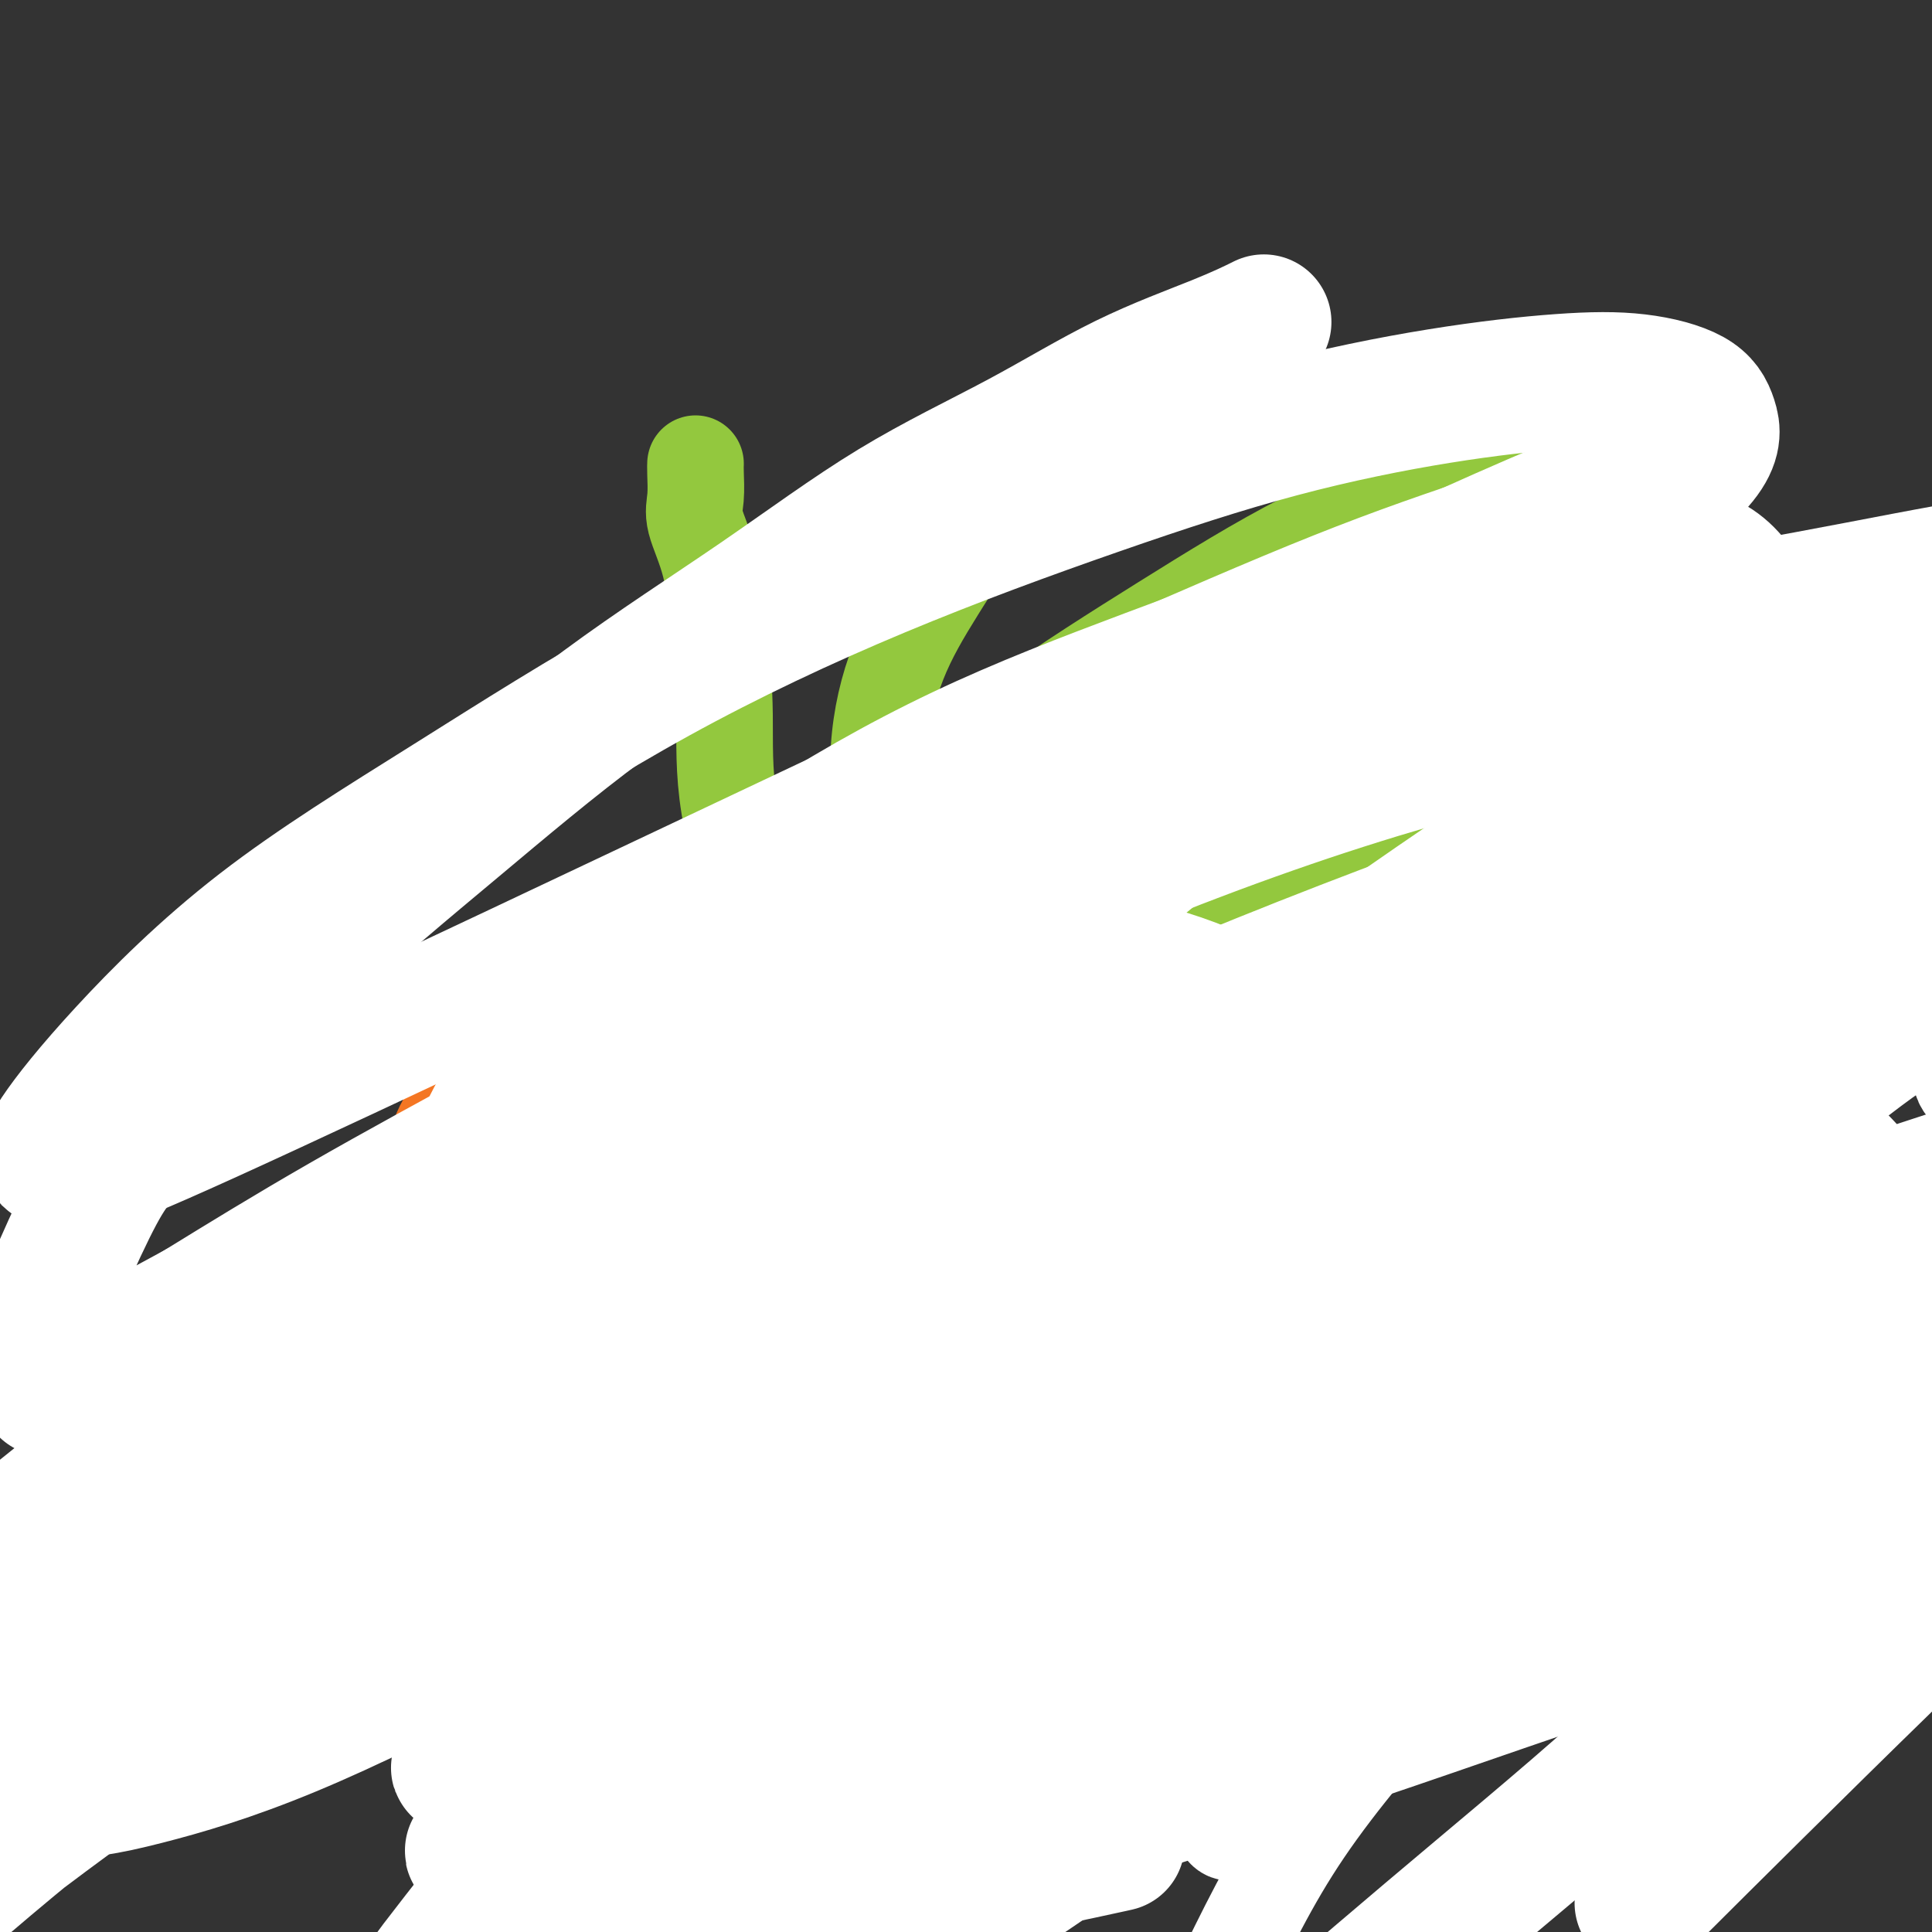
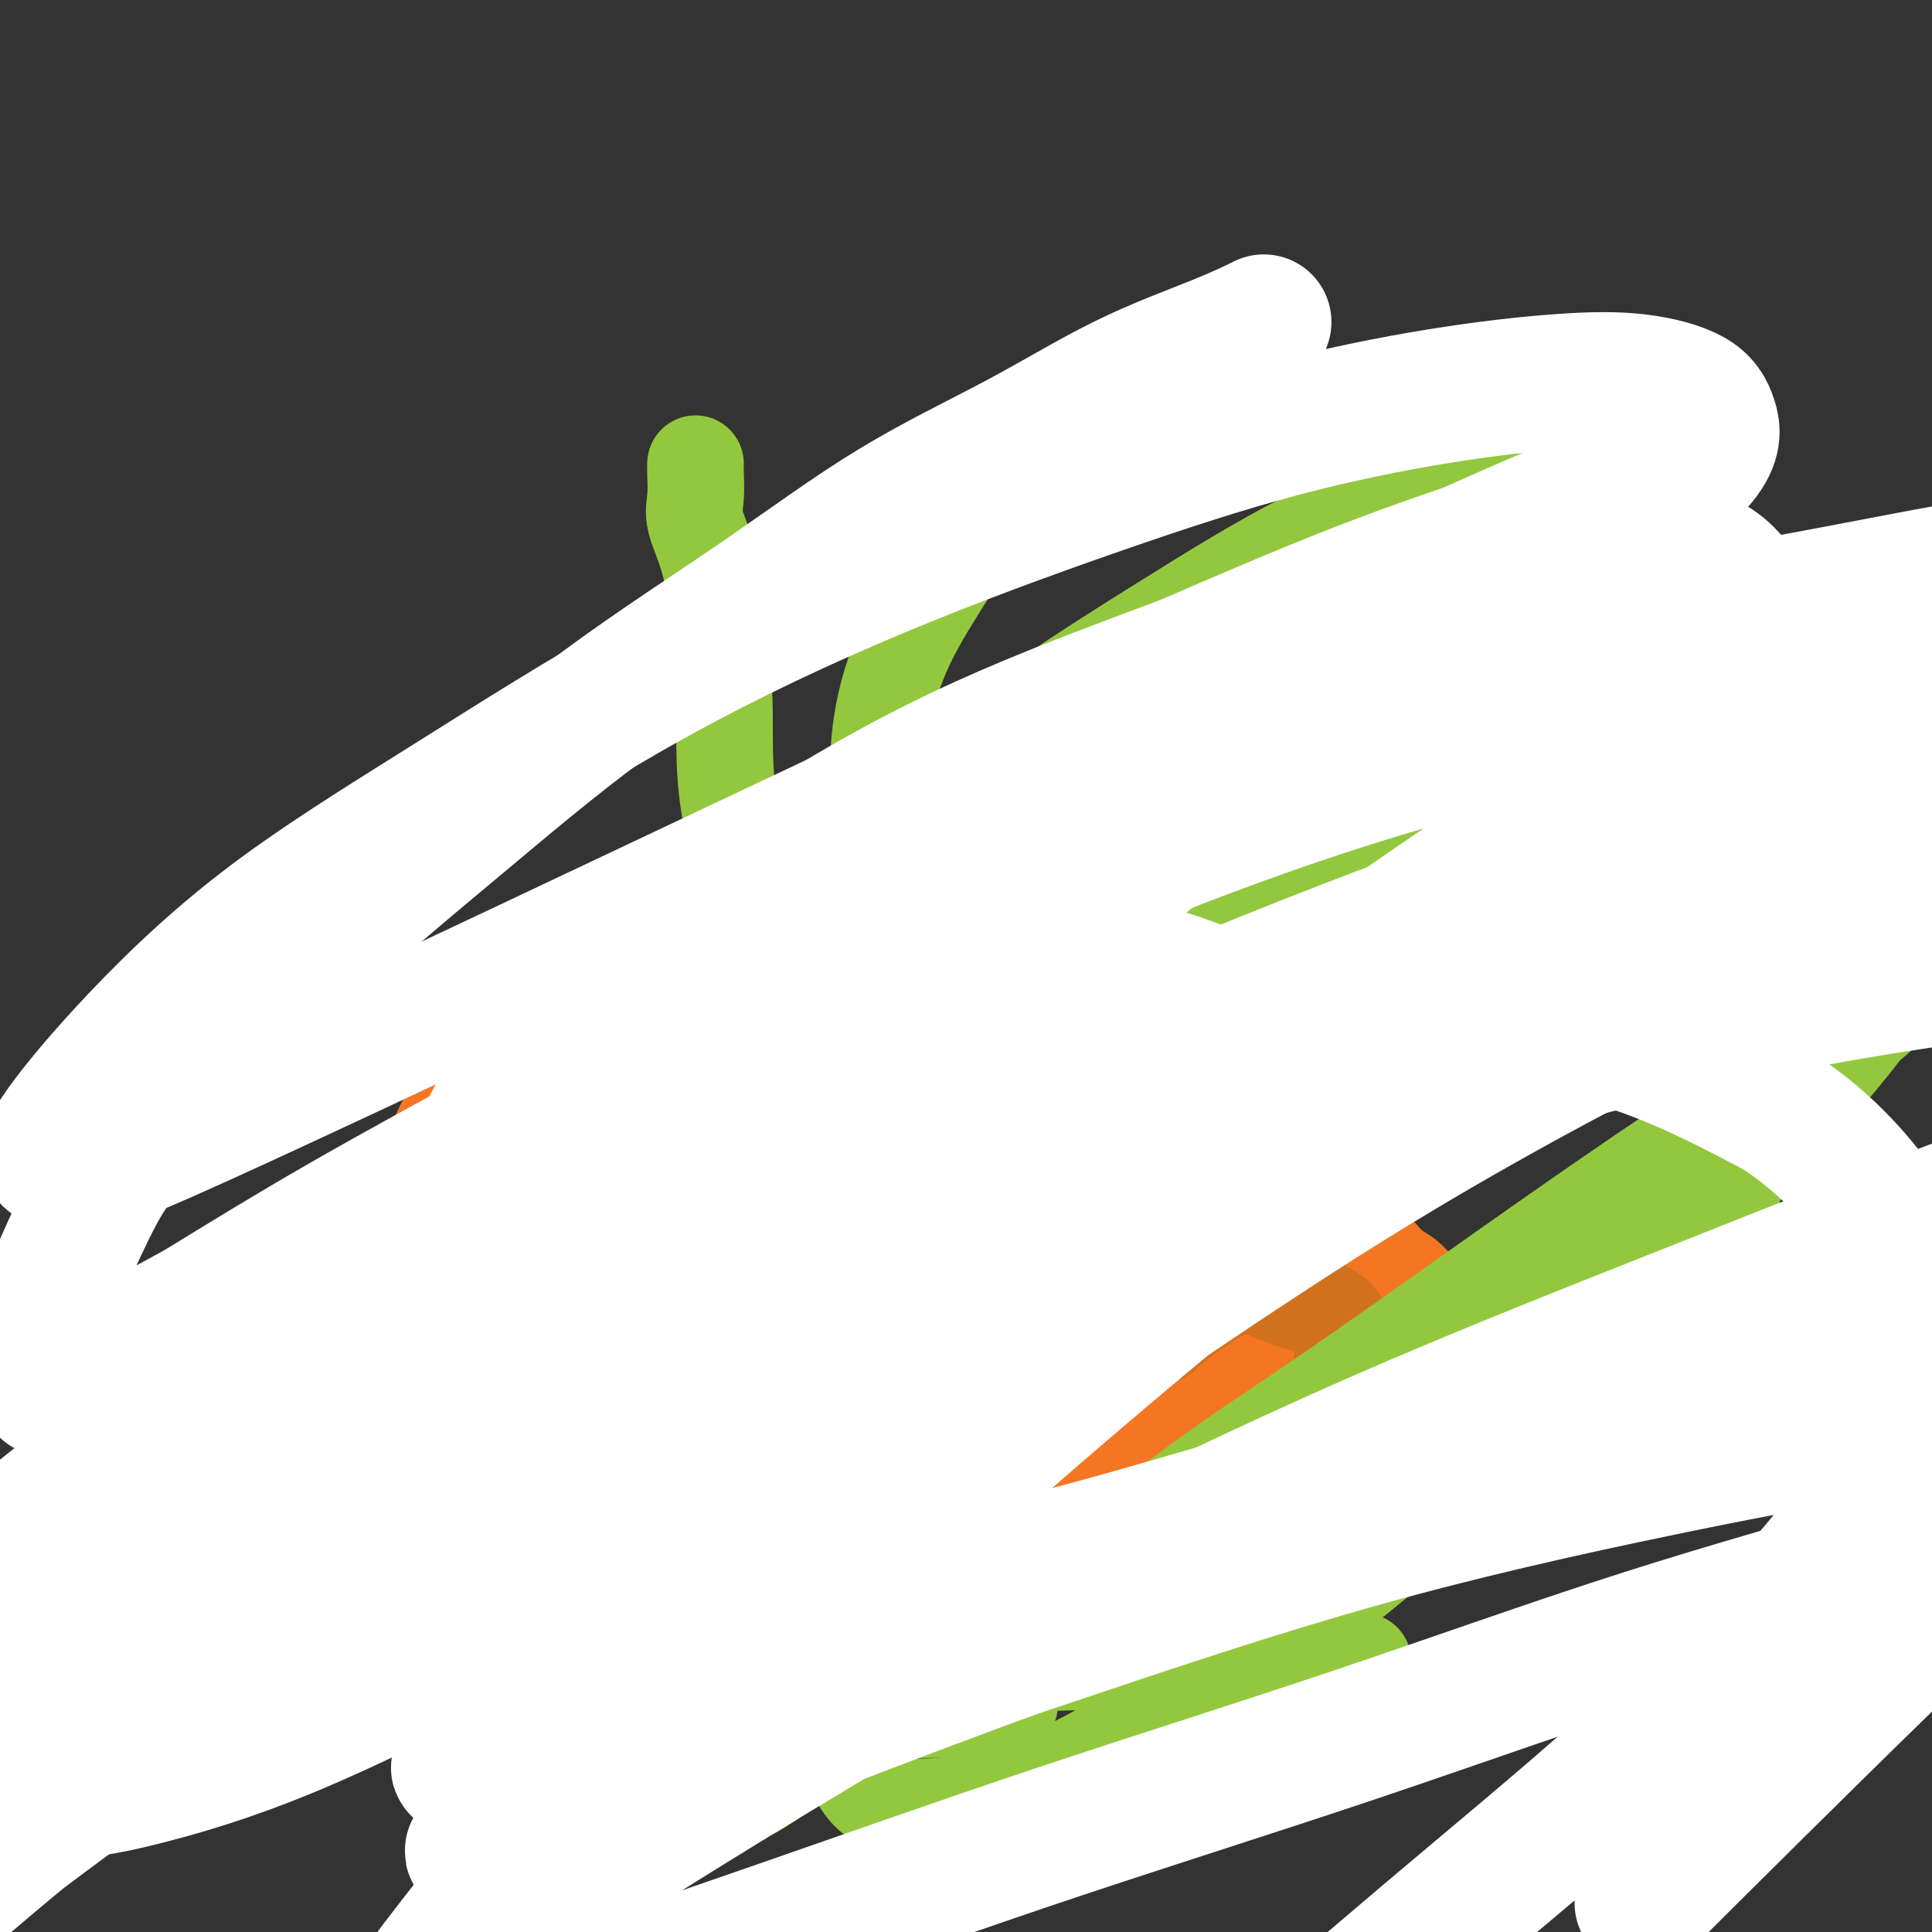
<svg xmlns="http://www.w3.org/2000/svg" viewBox="0 0 400 400" version="1.1">
  <rect x="0" y="0" width="400" height="400" fill="#333333" stroke="none" />
  <g fill="none" stroke="#F47623" stroke-width="6" stroke-linecap="round" stroke-linejoin="round">
    <path d="M97,275c-0.161,-0.189 -0.322,-0.378 0,0c0.322,0.378 1.127,1.323 2,3c0.873,1.677 1.815,4.086 3,6c1.185,1.914 2.612,3.332 4,5c1.388,1.668 2.737,3.587 4,5c1.263,1.413 2.441,2.319 4,3c1.559,0.681 3.498,1.138 5,2c1.502,0.862 2.567,2.128 4,3c1.433,0.872 3.233,1.351 5,2c1.767,0.649 3.501,1.469 5,2c1.499,0.531 2.763,0.773 4,1c1.237,0.227 2.449,0.441 4,1c1.551,0.559 3.443,1.464 5,2c1.557,0.536 2.780,0.702 4,1c1.220,0.298 2.437,0.728 4,1c1.563,0.272 3.470,0.388 5,1c1.530,0.612 2.682,1.722 4,2c1.318,0.278 2.802,-0.276 4,0c1.198,0.276 2.108,1.384 3,2c0.892,0.616 1.764,0.742 3,1c1.236,0.258 2.837,0.647 4,1c1.163,0.353 1.889,0.669 3,1c1.111,0.331 2.607,0.676 4,1c1.393,0.324 2.683,0.626 4,1c1.317,0.374 2.662,0.821 4,1c1.338,0.179 2.669,0.089 4,0" />
    <path d="M196,323c13.702,3.479 11.456,1.675 11,1c-0.456,-0.675 0.877,-0.221 2,0c1.123,0.221 2.035,0.211 3,0c0.965,-0.211 1.984,-0.621 3,-1c1.016,-0.379 2.029,-0.728 3,-1c0.971,-0.272 1.901,-0.468 4,-1c2.099,-0.532 5.366,-1.399 7,-2c1.634,-0.601 1.634,-0.936 2,-1c0.366,-0.064 1.098,0.142 2,0c0.902,-0.142 1.975,-0.633 3,-1c1.025,-0.367 2.003,-0.609 3,-1c0.997,-0.391 2.013,-0.931 3,-1c0.987,-0.069 1.945,0.332 3,0c1.055,-0.332 2.207,-1.398 3,-2c0.793,-0.602 1.226,-0.739 2,-1c0.774,-0.261 1.888,-0.646 3,-1c1.112,-0.354 2.223,-0.676 3,-1c0.777,-0.324 1.219,-0.649 2,-1c0.781,-0.351 1.899,-0.728 3,-1c1.101,-0.272 2.185,-0.439 3,-1c0.815,-0.561 1.360,-1.515 2,-2c0.640,-0.485 1.374,-0.500 2,-1c0.626,-0.500 1.142,-1.484 2,-2c0.858,-0.516 2.057,-0.565 3,-1c0.943,-0.435 1.629,-1.256 2,-2c0.371,-0.744 0.428,-1.410 1,-2c0.572,-0.590 1.659,-1.103 2,-2c0.341,-0.897 -0.063,-2.179 0,-3c0.063,-0.821 0.594,-1.183 1,-2c0.406,-0.817 0.687,-2.091 1,-3c0.313,-0.909 0.656,-1.455 1,-2" />
    <path d="M281,285c0.928,-2.538 0.249,-1.883 0,-2c-0.249,-0.117 -0.067,-1.005 0,-2c0.067,-0.995 0.018,-2.098 0,-3c-0.018,-0.902 -0.005,-1.602 0,-2c0.005,-0.398 0.001,-0.492 0,-1c-0.001,-0.508 -0.001,-1.429 0,-2c0.001,-0.571 0.001,-0.790 0,-1c-0.001,-0.210 -0.003,-0.409 0,-1c0.003,-0.591 0.012,-1.572 0,-2c-0.012,-0.428 -0.044,-0.303 0,-1c0.044,-0.697 0.162,-2.217 0,-3c-0.162,-0.783 -0.606,-0.829 -1,-1c-0.394,-0.171 -0.739,-0.467 -1,-1c-0.261,-0.533 -0.439,-1.301 -1,-2c-0.561,-0.699 -1.505,-1.328 -2,-2c-0.495,-0.672 -0.540,-1.387 -1,-2c-0.460,-0.613 -1.334,-1.122 -2,-2c-0.666,-0.878 -1.122,-2.123 -2,-3c-0.878,-0.877 -2.176,-1.387 -3,-2c-0.824,-0.613 -1.173,-1.329 -2,-2c-0.827,-0.671 -2.131,-1.297 -3,-2c-0.869,-0.703 -1.304,-1.483 -2,-2c-0.696,-0.517 -1.655,-0.773 -3,-1c-1.345,-0.227 -3.076,-0.427 -4,-1c-0.924,-0.573 -1.040,-1.521 -2,-2c-0.960,-0.479 -2.764,-0.491 -4,-1c-1.236,-0.509 -1.906,-1.515 -3,-2c-1.094,-0.485 -2.613,-0.450 -4,-1c-1.387,-0.550 -2.643,-1.687 -4,-2c-1.357,-0.313 -2.816,0.196 -4,0c-1.184,-0.196 -2.092,-1.098 -3,-2" />
    <path d="M230,232c-6.145,-2.039 -6.009,-1.137 -6,-1c0.009,0.137 -0.110,-0.493 -1,-1c-0.890,-0.507 -2.550,-0.892 -4,-1c-1.450,-0.108 -2.691,0.060 -4,0c-1.309,-0.060 -2.685,-0.349 -4,-1c-1.315,-0.651 -2.570,-1.663 -4,-2c-1.430,-0.337 -3.036,0.001 -4,0c-0.964,-0.001 -1.285,-0.343 -4,-1c-2.715,-0.657 -7.823,-1.630 -10,-2c-2.177,-0.370 -1.424,-0.138 -2,0c-0.576,0.138 -2.483,0.181 -4,0c-1.517,-0.181 -2.645,-0.585 -4,-1c-1.355,-0.415 -2.938,-0.842 -4,-1c-1.062,-0.158 -1.602,-0.046 -3,0c-1.398,0.046 -3.653,0.026 -5,0c-1.347,-0.026 -1.787,-0.056 -3,0c-1.213,0.056 -3.197,0.200 -5,0c-1.803,-0.200 -3.423,-0.744 -5,-1c-1.577,-0.256 -3.112,-0.223 -5,0c-1.888,0.223 -4.130,0.638 -6,1c-1.870,0.362 -3.369,0.672 -5,1c-1.631,0.328 -3.395,0.673 -5,1c-1.605,0.327 -3.052,0.637 -5,1c-1.948,0.363 -4.398,0.778 -6,1c-1.602,0.222 -2.358,0.251 -4,1c-1.642,0.749 -4.172,2.217 -6,3c-1.828,0.783 -2.954,0.880 -4,1c-1.046,0.120 -2.012,0.263 -3,1c-0.988,0.737 -1.996,2.068 -3,3c-1.004,0.932 -2.002,1.466 -3,2" />
-     <path d="M99,236c-3.340,2.220 -2.190,2.770 -2,3c0.190,0.230 -0.580,0.139 -1,1c-0.420,0.861 -0.491,2.674 -1,4c-0.509,1.326 -1.457,2.163 -2,4c-0.543,1.837 -0.681,4.672 -1,6c-0.319,1.328 -0.817,1.150 -1,2c-0.183,0.850 -0.050,2.730 0,4c0.050,1.270 0.016,1.932 0,3c-0.016,1.068 -0.015,2.543 0,4c0.015,1.457 0.045,2.897 0,4c-0.045,1.103 -0.164,1.868 0,3c0.164,1.132 0.612,2.632 1,4c0.388,1.368 0.717,2.604 1,4c0.283,1.396 0.519,2.950 1,4c0.481,1.050 1.205,1.594 2,3c0.795,1.406 1.659,3.672 3,6c1.341,2.328 3.159,4.716 5,6c1.841,1.284 3.704,1.462 5,2c1.296,0.538 2.025,1.437 3,2c0.975,0.563 2.195,0.792 3,1c0.805,0.208 1.195,0.396 2,1c0.805,0.604 2.024,1.624 3,2c0.976,0.376 1.707,0.107 2,0c0.293,-0.107 0.146,-0.054 0,0" />
  </g>
  <g fill="none" stroke="#F47623" stroke-width="28" stroke-linecap="round" stroke-linejoin="round">
    <path d="M91,278c0.054,-0.144 0.108,-0.288 0,0c-0.108,0.288 -0.378,1.007 2,3c2.378,1.993 7.405,5.260 11,8c3.595,2.740 5.759,4.953 8,7c2.241,2.047 4.560,3.927 7,6c2.440,2.073 5.002,4.337 7,6c1.998,1.663 3.432,2.724 5,4c1.568,1.276 3.268,2.765 5,4c1.732,1.235 3.494,2.214 5,3c1.506,0.786 2.756,1.380 4,2c1.244,0.620 2.481,1.268 4,2c1.519,0.732 3.320,1.548 5,2c1.680,0.452 3.239,0.541 5,1c1.761,0.459 3.724,1.289 6,2c2.276,0.711 4.866,1.305 7,2c2.134,0.695 3.811,1.492 6,2c2.189,0.508 4.891,0.725 7,1c2.109,0.275 3.627,0.606 6,1c2.373,0.394 5.603,0.850 8,1c2.397,0.150 3.963,-0.005 6,0c2.037,0.005 4.545,0.171 7,0c2.455,-0.171 4.857,-0.678 7,-1c2.143,-0.322 4.028,-0.457 6,-1c1.972,-0.543 4.031,-1.492 6,-2c1.969,-0.508 3.848,-0.574 6,-1c2.152,-0.426 4.576,-1.213 7,-2" />
    <path d="M244,328c8.032,-1.663 5.613,-2.319 6,-3c0.387,-0.681 3.579,-1.387 6,-2c2.421,-0.613 4.071,-1.134 6,-2c1.929,-0.866 4.137,-2.077 6,-3c1.863,-0.923 3.381,-1.558 5,-3c1.619,-1.442 3.341,-3.691 5,-5c1.659,-1.309 3.256,-1.677 5,-3c1.744,-1.323 3.634,-3.601 5,-5c1.366,-1.399 2.208,-1.920 3,-3c0.792,-1.080 1.533,-2.719 2,-4c0.467,-1.281 0.661,-2.205 1,-3c0.339,-0.795 0.823,-1.463 1,-3c0.177,-1.537 0.045,-3.944 0,-5c-0.045,-1.056 -0.005,-0.762 0,-1c0.005,-0.238 -0.025,-1.007 0,-2c0.025,-0.993 0.107,-2.209 0,-3c-0.107,-0.791 -0.402,-1.156 -1,-2c-0.598,-0.844 -1.500,-2.169 -2,-3c-0.500,-0.831 -0.597,-1.170 -1,-2c-0.403,-0.830 -1.112,-2.151 -2,-3c-0.888,-0.849 -1.956,-1.228 -3,-2c-1.044,-0.772 -2.065,-1.939 -3,-3c-0.935,-1.061 -1.786,-2.016 -3,-3c-1.214,-0.984 -2.792,-1.997 -4,-3c-1.208,-1.003 -2.044,-1.997 -3,-3c-0.956,-1.003 -2.030,-2.016 -3,-3c-0.970,-0.984 -1.834,-1.941 -3,-3c-1.166,-1.059 -2.632,-2.222 -4,-3c-1.368,-0.778 -2.638,-1.171 -4,-2c-1.362,-0.829 -2.818,-2.094 -4,-3c-1.182,-0.906 -2.091,-1.453 -3,-2" />
    <path d="M252,238c-6.463,-5.016 -4.122,-2.556 -4,-2c0.122,0.556 -1.976,-0.793 -4,-2c-2.024,-1.207 -3.973,-2.274 -5,-3c-1.027,-0.726 -1.131,-1.112 -4,-2c-2.869,-0.888 -8.502,-2.279 -11,-3c-2.498,-0.721 -1.859,-0.772 -2,-1c-0.141,-0.228 -1.060,-0.634 -3,-1c-1.940,-0.366 -4.900,-0.693 -7,-1c-2.100,-0.307 -3.340,-0.594 -5,-1c-1.660,-0.406 -3.740,-0.932 -6,-1c-2.260,-0.068 -4.702,0.322 -7,0c-2.298,-0.322 -4.454,-1.354 -7,-2c-2.546,-0.646 -5.482,-0.905 -8,-1c-2.518,-0.095 -4.619,-0.026 -7,0c-2.381,0.026 -5.043,0.007 -8,0c-2.957,-0.007 -6.208,-0.004 -9,0c-2.792,0.004 -5.126,0.007 -8,0c-2.874,-0.007 -6.288,-0.024 -9,0c-2.712,0.024 -4.723,0.089 -7,0c-2.277,-0.089 -4.819,-0.331 -7,0c-2.181,0.331 -4.001,1.237 -6,2c-1.999,0.763 -4.177,1.385 -6,2c-1.823,0.615 -3.290,1.224 -5,2c-1.710,0.776 -3.661,1.718 -5,3c-1.339,1.282 -2.065,2.904 -3,4c-0.935,1.096 -2.079,1.668 -3,3c-0.921,1.332 -1.620,3.426 -2,5c-0.380,1.574 -0.442,2.628 -1,4c-0.558,1.372 -1.612,3.062 -2,5c-0.388,1.938 -0.111,4.125 0,6c0.111,1.875 0.055,3.437 0,5" />
    <path d="M91,259c-0.759,5.397 -0.156,6.390 0,7c0.156,0.610 -0.134,0.836 0,2c0.134,1.164 0.691,3.267 1,5c0.309,1.733 0.370,3.098 1,5c0.630,1.902 1.828,4.342 3,6c1.172,1.658 2.317,2.536 3,4c0.683,1.464 0.903,3.515 2,5c1.097,1.485 3.069,2.404 5,4c1.931,1.596 3.819,3.868 5,5c1.181,1.132 1.653,1.122 6,3c4.347,1.878 12.568,5.642 16,7c3.432,1.358 2.077,0.310 3,0c0.923,-0.310 4.126,0.118 7,0c2.874,-0.118 5.419,-0.783 8,-2c2.581,-1.217 5.198,-2.988 7,-5c1.802,-2.012 2.790,-4.266 4,-6c1.210,-1.734 2.641,-2.949 4,-4c1.359,-1.051 2.646,-1.939 4,-3c1.354,-1.061 2.775,-2.294 5,-4c2.225,-1.706 5.253,-3.886 8,-6c2.747,-2.114 5.214,-4.162 8,-6c2.786,-1.838 5.890,-3.467 9,-5c3.110,-1.533 6.226,-2.972 9,-4c2.774,-1.028 5.206,-1.647 8,-2c2.794,-0.353 5.948,-0.441 9,0c3.052,0.441 6.000,1.411 9,3c3.000,1.589 6.052,3.797 9,6c2.948,2.203 5.794,4.401 8,7c2.206,2.599 3.773,5.600 5,8c1.227,2.400 2.113,4.200 3,6" />
    <path d="M260,295c2.531,5.352 0.857,8.232 0,10c-0.857,1.768 -0.897,2.423 -2,4c-1.103,1.577 -3.269,4.075 -6,6c-2.731,1.925 -6.026,3.277 -9,4c-2.974,0.723 -5.628,0.816 -8,1c-2.372,0.184 -4.462,0.460 -7,0c-2.538,-0.460 -5.525,-1.657 -8,-4c-2.475,-2.343 -4.438,-5.831 -6,-9c-1.562,-3.169 -2.722,-6.019 -3,-10c-0.278,-3.981 0.328,-9.091 2,-14c1.672,-4.909 4.412,-9.615 7,-13c2.588,-3.385 5.023,-5.447 8,-7c2.977,-1.553 6.494,-2.595 10,-3c3.506,-0.405 7.000,-0.172 10,1c3.000,1.172 5.507,3.283 8,5c2.493,1.717 4.974,3.041 6,9c1.026,5.959 0.599,16.552 0,21c-0.599,4.448 -1.370,2.750 -2,3c-0.630,0.250 -1.118,2.449 -3,5c-1.882,2.551 -5.156,5.455 -9,8c-3.844,2.545 -8.256,4.730 -12,6c-3.744,1.270 -6.819,1.625 -10,2c-3.181,0.375 -6.466,0.771 -9,0c-2.534,-0.771 -4.315,-2.707 -6,-5c-1.685,-2.293 -3.274,-4.943 -4,-8c-0.726,-3.057 -0.591,-6.522 0,-10c0.591,-3.478 1.636,-6.971 4,-11c2.364,-4.029 6.046,-8.595 9,-12c2.954,-3.405 5.180,-5.647 8,-7c2.820,-1.353 6.234,-1.815 9,-2c2.766,-0.185 4.883,-0.092 7,0" />
    <path d="M244,265c4.300,2.198 7.051,8.693 8,12c0.949,3.307 0.098,3.425 0,6c-0.098,2.575 0.558,7.605 -1,13c-1.558,5.395 -5.328,11.154 -11,16c-5.672,4.846 -13.244,8.780 -19,11c-5.756,2.220 -9.695,2.725 -14,3c-4.305,0.275 -8.975,0.319 -13,0c-4.025,-0.319 -7.405,-1.000 -11,-6c-3.595,-5.000 -7.405,-14.317 -8,-20c-0.595,-5.683 2.026,-7.732 5,-11c2.974,-3.268 6.301,-7.755 10,-11c3.699,-3.245 7.770,-5.248 12,-7c4.230,-1.752 8.619,-3.252 13,-4c4.381,-0.748 8.754,-0.742 13,0c4.246,0.742 8.364,2.220 12,4c3.636,1.780 6.789,3.860 9,7c2.211,3.140 3.481,7.338 4,11c0.519,3.662 0.287,6.788 -1,10c-1.287,3.212 -3.628,6.510 -7,10c-3.372,3.490 -7.774,7.173 -12,10c-4.226,2.827 -8.277,4.799 -13,6c-4.723,1.201 -10.120,1.632 -15,2c-4.880,0.368 -9.244,0.675 -13,0c-3.756,-0.675 -6.905,-2.332 -9,-4c-2.095,-1.668 -3.137,-3.349 -4,-6c-0.863,-2.651 -1.549,-6.274 -1,-10c0.549,-3.726 2.333,-7.555 6,-12c3.667,-4.445 9.218,-9.504 15,-14c5.782,-4.496 11.795,-8.427 18,-11c6.205,-2.573 12.603,-3.786 19,-5" />
    <path d="M236,265c5.862,-0.956 11.016,-0.846 16,0c4.984,0.846 9.797,2.427 13,4c3.203,1.573 4.794,3.136 6,5c1.206,1.864 2.026,4.028 1,7c-1.026,2.972 -3.898,6.750 -7,10c-3.102,3.250 -6.435,5.971 -11,9c-4.565,3.029 -10.363,6.367 -15,9c-4.637,2.633 -8.114,4.563 -14,5c-5.886,0.437 -14.181,-0.619 -18,-3c-3.819,-2.381 -3.161,-6.088 -3,-9c0.161,-2.912 -0.176,-5.028 1,-8c1.176,-2.972 3.864,-6.801 7,-10c3.136,-3.199 6.721,-5.767 11,-8c4.279,-2.233 9.252,-4.130 14,-5c4.748,-0.870 9.272,-0.712 13,0c3.728,0.712 6.661,1.978 8,3c1.339,1.022 1.083,1.800 1,4c-0.083,2.200 0.007,5.823 -2,9c-2.007,3.177 -6.111,5.909 -10,8c-3.889,2.091 -7.562,3.542 -12,5c-4.438,1.458 -9.640,2.924 -15,4c-5.360,1.076 -10.877,1.761 -16,1c-5.123,-0.761 -9.851,-2.969 -14,-5c-4.149,-2.031 -7.719,-3.885 -10,-6c-2.281,-2.115 -3.273,-4.490 -4,-7c-0.727,-2.510 -1.189,-5.153 -1,-8c0.189,-2.847 1.030,-5.897 3,-9c1.970,-3.103 5.069,-6.258 8,-9c2.931,-2.742 5.695,-5.069 9,-7c3.305,-1.931 7.153,-3.465 11,-5" />
    <path d="M206,249c6.602,-1.656 13.108,0.204 16,1c2.892,0.796 2.171,0.527 3,2c0.829,1.473 3.208,4.688 4,8c0.792,3.312 -0.005,6.723 -1,10c-0.995,3.277 -2.189,6.421 -5,10c-2.811,3.579 -7.238,7.592 -11,11c-3.762,3.408 -6.860,6.210 -11,8c-4.140,1.790 -9.322,2.566 -14,3c-4.678,0.434 -8.853,0.524 -13,0c-4.147,-0.524 -8.267,-1.664 -12,-3c-3.733,-1.336 -7.081,-2.869 -11,-8c-3.919,-5.131 -8.411,-13.860 -10,-18c-1.589,-4.140 -0.277,-3.690 0,-4c0.277,-0.310 -0.481,-1.378 0,-4c0.481,-2.622 2.202,-6.796 4,-10c1.798,-3.204 3.673,-5.436 6,-7c2.327,-1.564 5.104,-2.459 8,-3c2.896,-0.541 5.909,-0.726 9,0c3.091,0.726 6.259,2.363 9,5c2.741,2.637 5.054,6.272 6,10c0.946,3.728 0.524,7.548 0,11c-0.524,3.452 -1.148,6.536 -3,10c-1.852,3.464 -4.930,7.306 -8,10c-3.070,2.694 -6.132,4.238 -9,5c-2.868,0.762 -5.540,0.742 -9,0c-3.460,-0.742 -7.706,-2.205 -11,-4c-3.294,-1.795 -5.637,-3.920 -8,-8c-2.363,-4.080 -4.747,-10.114 -6,-17c-1.253,-6.886 -1.376,-14.623 -1,-20c0.376,-5.377 1.250,-8.393 3,-11c1.750,-2.607 4.375,-4.803 7,-7" />
    <path d="M138,229c4.478,-1.718 12.171,-2.512 16,-3c3.829,-0.488 3.792,-0.670 6,0c2.208,0.670 6.659,2.193 10,3c3.341,0.807 5.571,0.897 6,5c0.429,4.103 -0.943,12.220 -3,18c-2.057,5.780 -4.798,9.225 -8,13c-3.202,3.775 -6.866,7.881 -11,11c-4.134,3.119 -8.739,5.251 -13,7c-4.261,1.749 -8.180,3.114 -12,4c-3.820,0.886 -7.543,1.291 -11,1c-3.457,-0.291 -6.649,-1.278 -9,-3c-2.351,-1.722 -3.859,-4.178 -5,-7c-1.141,-2.822 -1.913,-6.008 -2,-9c-0.087,-2.992 0.513,-5.788 2,-9c1.487,-3.212 3.863,-6.839 7,-10c3.137,-3.161 7.035,-5.856 11,-8c3.965,-2.144 7.996,-3.739 12,-5c4.004,-1.261 7.982,-2.190 12,-2c4.018,0.190 8.078,1.499 11,3c2.922,1.501 4.707,3.193 6,6c1.293,2.807 2.095,6.727 2,11c-0.095,4.273 -1.088,8.897 -3,13c-1.912,4.103 -4.744,7.685 -8,11c-3.256,3.315 -6.938,6.364 -11,8c-4.062,1.636 -8.506,1.860 -13,2c-4.494,0.140 -9.038,0.195 -13,-1c-3.962,-1.195 -7.340,-3.640 -10,-7c-2.660,-3.360 -4.601,-7.635 -6,-12c-1.399,-4.365 -2.257,-8.818 -2,-13c0.257,-4.182 1.628,-8.091 3,-12" />
    <path d="M102,244c3.658,-4.047 11.305,-8.163 15,-10c3.695,-1.837 3.440,-1.393 7,-2c3.560,-0.607 10.935,-2.265 18,-3c7.065,-0.735 13.821,-0.547 20,0c6.179,0.547 11.782,1.454 16,3c4.218,1.546 7.053,3.731 9,5c1.947,1.269 3.007,1.621 4,5c0.993,3.379 1.920,9.785 2,13c0.080,3.215 -0.686,3.238 -2,5c-1.314,1.762 -3.176,5.264 -5,8c-1.824,2.736 -3.608,4.705 -6,6c-2.392,1.295 -5.390,1.917 -8,2c-2.610,0.083 -4.830,-0.374 -6,-1c-1.170,-0.626 -1.290,-1.422 -2,-4c-0.710,-2.578 -2.009,-6.937 -1,-11c1.009,-4.063 4.325,-7.830 7,-11c2.675,-3.170 4.708,-5.742 8,-8c3.292,-2.258 7.842,-4.203 12,-6c4.158,-1.797 7.924,-3.447 11,-4c3.076,-0.553 5.464,-0.009 7,0c1.536,0.009 2.222,-0.516 3,0c0.778,0.516 1.648,2.072 2,4c0.352,1.928 0.187,4.228 -1,7c-1.187,2.772 -3.397,6.015 -5,8c-1.603,1.985 -2.601,2.710 -3,3c-0.399,0.290 -0.200,0.145 0,0" />
  </g>
  <g fill="none" stroke="#FFFFFF" stroke-width="20" stroke-linecap="round" stroke-linejoin="round">
    <path d="M182,298c-0.184,0.240 -0.368,0.480 0,0c0.368,-0.480 1.288,-1.681 3,-4c1.712,-2.319 4.215,-5.757 6,-8c1.785,-2.243 2.850,-3.290 4,-5c1.150,-1.710 2.384,-4.082 3,-6c0.616,-1.918 0.615,-3.383 1,-5c0.385,-1.617 1.155,-3.387 1,-5c-0.155,-1.613 -1.235,-3.070 -2,-4c-0.765,-0.930 -1.215,-1.335 -2,-2c-0.785,-0.665 -1.904,-1.591 -3,-2c-1.096,-0.409 -2.170,-0.302 -3,0c-0.830,0.302 -1.417,0.798 -2,1c-0.583,0.202 -1.161,0.110 -2,1c-0.839,0.890 -1.937,2.763 -3,4c-1.063,1.237 -2.090,1.839 -3,3c-0.910,1.161 -1.704,2.881 -2,4c-0.296,1.119 -0.095,1.639 0,3c0.095,1.361 0.084,3.565 0,5c-0.084,1.435 -0.242,2.100 0,3c0.242,0.900 0.885,2.033 2,3c1.115,0.967 2.704,1.768 4,2c1.296,0.232 2.300,-0.106 4,0c1.700,0.106 4.095,0.657 6,0c1.905,-0.657 3.321,-2.523 5,-4c1.679,-1.477 3.623,-2.565 5,-4c1.377,-1.435 2.189,-3.218 3,-5" />
    <path d="M207,273c2.484,-2.730 2.192,-3.055 2,-4c-0.192,-0.945 -0.286,-2.512 0,-4c0.286,-1.488 0.950,-2.898 0,-6c-0.950,-3.102 -3.516,-7.895 -5,-10c-1.484,-2.105 -1.886,-1.520 -2,-2c-0.114,-0.480 0.058,-2.023 -1,-3c-1.058,-0.977 -3.348,-1.386 -5,-2c-1.652,-0.614 -2.667,-1.432 -4,-2c-1.333,-0.568 -2.983,-0.884 -4,-1c-1.017,-0.116 -1.400,-0.031 -2,0c-0.600,0.031 -1.415,0.007 -2,0c-0.585,-0.007 -0.940,0.003 -1,0c-0.060,-0.003 0.173,-0.020 2,0c1.827,0.020 5.246,0.075 8,0c2.754,-0.075 4.842,-0.281 7,0c2.158,0.281 4.385,1.047 6,2c1.615,0.953 2.616,2.091 3,3c0.384,0.909 0.149,1.589 0,3c-0.149,1.411 -0.213,3.553 0,5c0.213,1.447 0.703,2.198 0,3c-0.703,0.802 -2.600,1.654 -4,2c-1.400,0.346 -2.302,0.186 -4,0c-1.698,-0.186 -4.192,-0.400 -6,-1c-1.808,-0.600 -2.929,-1.588 -4,-3c-1.071,-1.412 -2.092,-3.247 -3,-5c-0.908,-1.753 -1.702,-3.423 -2,-5c-0.298,-1.577 -0.101,-3.062 0,-4c0.101,-0.938 0.104,-1.329 1,-2c0.896,-0.671 2.685,-1.620 4,-2c1.315,-0.380 2.158,-0.190 3,0" />
    <path d="M194,235c1.832,0.640 2.411,4.241 2,5c-0.411,0.759 -1.813,-1.324 -3,-3c-1.187,-1.676 -2.160,-2.947 -3,-4c-0.840,-1.053 -1.548,-1.889 -2,-3c-0.452,-1.111 -0.650,-2.496 -1,-4c-0.350,-1.504 -0.853,-3.126 -1,-4c-0.147,-0.874 0.062,-1.002 0,-1c-0.062,0.002 -0.397,0.132 0,0c0.397,-0.132 1.524,-0.525 3,-1c1.476,-0.475 3.299,-1.031 5,-1c1.701,0.031 3.279,0.649 4,1c0.721,0.351 0.585,0.434 1,1c0.415,0.566 1.381,1.614 2,2c0.619,0.386 0.891,0.110 1,0c0.109,-0.110 0.054,-0.055 0,0" />
    <path d="M193,237c0.000,0.000 0.000,0.000 0,0c0.000,0.000 0.000,0.000 0,0" />
  </g>
  <g fill="none" stroke="#D2711D" stroke-width="20" stroke-linecap="round" stroke-linejoin="round">
    <path d="M110,264c0.022,0.193 0.044,0.387 0,0c-0.044,-0.387 -0.153,-1.354 0,-3c0.153,-1.646 0.567,-3.971 1,-6c0.433,-2.029 0.886,-3.763 1,-5c0.114,-1.237 -0.111,-1.978 0,-3c0.111,-1.022 0.556,-2.325 1,-3c0.444,-0.675 0.885,-0.721 1,-1c0.115,-0.279 -0.097,-0.792 0,-1c0.097,-0.208 0.504,-0.112 1,0c0.496,0.112 1.080,0.241 2,0c0.920,-0.241 2.176,-0.853 3,-1c0.824,-0.147 1.217,0.171 2,0c0.783,-0.171 1.957,-0.830 3,-1c1.043,-0.170 1.957,0.151 3,0c1.043,-0.151 2.216,-0.772 3,-1c0.784,-0.228 1.180,-0.061 2,0c0.820,0.061 2.065,0.017 3,0c0.935,-0.017 1.560,-0.006 2,0c0.440,0.006 0.696,0.009 1,0c0.304,-0.009 0.655,-0.028 1,0c0.345,0.028 0.684,0.103 1,0c0.316,-0.103 0.609,-0.385 1,0c0.391,0.385 0.879,1.436 1,2c0.121,0.564 -0.125,0.640 0,1c0.125,0.360 0.621,1.004 1,2c0.379,0.996 0.640,2.345 1,3c0.360,0.655 0.817,0.616 1,1c0.183,0.384 0.091,1.192 0,2" />
    <path d="M146,250c0.845,2.045 0.959,1.659 1,2c0.041,0.341 0.011,1.411 0,2c-0.011,0.589 -0.003,0.697 0,1c0.003,0.303 0.001,0.801 0,1c-0.001,0.199 -0.000,0.100 0,0" />
    <path d="M241,276c-0.296,0.269 -0.592,0.538 0,0c0.592,-0.538 2.072,-1.883 5,-4c2.928,-2.117 7.303,-5.006 10,-6c2.697,-0.994 3.716,-0.093 6,1c2.284,1.093 5.835,2.376 8,3c2.165,0.624 2.945,0.587 4,1c1.055,0.413 2.385,1.275 3,2c0.615,0.725 0.515,1.312 1,2c0.485,0.688 1.556,1.477 2,2c0.444,0.523 0.263,0.781 0,1c-0.263,0.219 -0.607,0.399 -1,1c-0.393,0.601 -0.837,1.623 -1,2c-0.163,0.377 -0.047,0.108 0,0c0.047,-0.108 0.023,-0.054 0,0" />
    <path d="M166,312c-0.039,-0.154 -0.079,-0.309 0,0c0.079,0.309 0.276,1.081 1,2c0.724,0.919 1.976,1.987 3,3c1.024,1.013 1.822,1.973 3,3c1.178,1.027 2.738,2.120 4,3c1.262,0.880 2.228,1.545 3,2c0.772,0.455 1.350,0.700 2,1c0.650,0.300 1.370,0.655 2,1c0.630,0.345 1.169,0.681 2,1c0.831,0.319 1.956,0.622 3,1c1.044,0.378 2.009,0.831 3,1c0.991,0.169 2.008,0.056 3,0c0.992,-0.056 1.958,-0.053 3,0c1.042,0.053 2.159,0.155 3,0c0.841,-0.155 1.405,-0.567 2,-1c0.595,-0.433 1.221,-0.885 2,-1c0.779,-0.115 1.710,0.109 2,0c0.290,-0.109 -0.063,-0.551 0,-1c0.063,-0.449 0.542,-0.904 1,-1c0.458,-0.096 0.896,0.168 1,0c0.104,-0.168 -0.127,-0.767 0,-1c0.127,-0.233 0.611,-0.100 1,0c0.389,0.100 0.681,0.168 1,0c0.319,-0.168 0.663,-0.571 1,-1c0.337,-0.429 0.668,-0.885 1,-1c0.332,-0.115 0.666,0.110 1,0c0.334,-0.110 0.667,-0.555 1,-1" />
    <path d="M215,322c2.121,-1.403 0.425,-0.911 0,-1c-0.425,-0.089 0.422,-0.760 1,-1c0.578,-0.240 0.887,-0.051 1,0c0.113,0.051 0.030,-0.038 0,0c-0.030,0.038 -0.008,0.203 0,0c0.008,-0.203 0.002,-0.772 0,-1c-0.002,-0.228 -0.001,-0.114 0,0" />
  </g>
  <g fill="none" stroke="#93C83E" stroke-width="20" stroke-linecap="round" stroke-linejoin="round">
    <path d="M161,197c0.278,0.363 0.555,0.726 0,0c-0.555,-0.726 -1.943,-2.539 -4,-8c-2.057,-5.461 -4.783,-14.568 -6,-22c-1.217,-7.432 -0.925,-13.189 -1,-19c-0.075,-5.811 -0.518,-11.675 -1,-17c-0.482,-5.325 -1.005,-10.110 -2,-14c-0.995,-3.890 -2.463,-6.885 -3,-9c-0.537,-2.115 -0.144,-3.350 0,-5c0.144,-1.650 0.039,-3.713 0,-5c-0.039,-1.287 -0.011,-1.796 0,-2c0.011,-0.204 0.006,-0.102 0,0" />
    <path d="M199,210c0.239,0.170 0.478,0.340 0,0c-0.478,-0.340 -1.674,-1.190 -4,-5c-2.326,-3.810 -5.782,-10.581 -8,-16c-2.218,-5.419 -3.200,-9.487 -4,-15c-0.800,-5.513 -1.420,-12.472 -1,-19c0.420,-6.528 1.878,-12.627 4,-18c2.122,-5.373 4.907,-10.021 8,-15c3.093,-4.979 6.492,-10.290 11,-15c4.508,-4.710 10.123,-8.821 15,-12c4.877,-3.179 9.017,-5.426 13,-7c3.983,-1.574 7.810,-2.473 12,-3c4.190,-0.527 8.743,-0.680 12,-1c3.257,-0.320 5.216,-0.806 6,-1c0.784,-0.194 0.392,-0.097 0,0" />
    <path d="M162,197c-0.505,0.542 -1.011,1.084 0,0c1.011,-1.084 3.538,-3.794 8,-9c4.462,-5.206 10.859,-12.906 18,-20c7.141,-7.094 15.026,-13.581 24,-20c8.974,-6.419 19.037,-12.770 29,-19c9.963,-6.230 19.827,-12.338 29,-17c9.173,-4.662 17.657,-7.876 26,-11c8.343,-3.124 16.546,-6.157 24,-7c7.454,-0.843 14.161,0.504 19,1c4.839,0.496 7.811,0.142 9,0c1.189,-0.142 0.594,-0.071 0,0" />
    <path d="M235,229c-0.531,1.082 -1.063,2.164 0,0c1.063,-2.164 3.720,-7.575 7,-13c3.280,-5.425 7.182,-10.863 10,-16c2.818,-5.137 4.551,-9.974 11,-17c6.449,-7.026 17.614,-16.240 28,-24c10.386,-7.760 19.993,-14.066 30,-18c10.007,-3.934 20.414,-5.498 30,-7c9.586,-1.502 18.350,-2.943 25,-4c6.650,-1.057 11.186,-1.731 13,-2c1.814,-0.269 0.907,-0.135 0,0" />
    <path d="M235,216c-0.075,0.469 -0.151,0.938 0,0c0.151,-0.938 0.528,-3.284 4,-8c3.472,-4.716 10.040,-11.802 17,-17c6.960,-5.198 14.311,-8.507 23,-12c8.689,-3.493 18.715,-7.171 28,-10c9.285,-2.829 17.829,-4.810 27,-6c9.171,-1.190 18.969,-1.590 26,-2c7.031,-0.410 11.295,-0.832 13,-1c1.705,-0.168 0.853,-0.084 0,0" />
    <path d="M209,353c0.089,-0.136 0.178,-0.272 -3,0c-3.178,0.272 -9.624,0.952 -15,1c-5.376,0.048 -9.682,-0.536 -13,-2c-3.318,-1.464 -5.649,-3.809 -7,-8c-1.351,-4.191 -1.720,-10.229 -1,-18c0.720,-7.771 2.531,-17.277 6,-27c3.469,-9.723 8.596,-19.664 15,-30c6.404,-10.336 14.086,-21.069 23,-32c8.914,-10.931 19.059,-22.061 30,-32c10.941,-9.939 22.679,-18.688 34,-25c11.321,-6.312 22.227,-10.187 32,-12c9.773,-1.813 18.413,-1.566 26,1c7.587,2.566 14.122,7.449 19,13c4.878,5.551 8.101,11.770 10,19c1.899,7.230 2.476,15.470 1,24c-1.476,8.530 -5.005,17.350 -10,26c-4.995,8.650 -11.455,17.132 -19,25c-7.545,7.868 -16.175,15.123 -25,23c-8.825,7.877 -17.845,16.375 -27,24c-9.155,7.625 -18.443,14.376 -28,21c-9.557,6.624 -19.381,13.121 -28,18c-8.619,4.879 -16.032,8.141 -23,10c-6.968,1.859 -13.492,2.315 -18,2c-4.508,-0.315 -7.001,-1.400 -9,-4c-1.999,-2.600 -3.503,-6.715 -4,-13c-0.497,-6.285 0.013,-14.739 2,-26c1.987,-11.261 5.450,-25.328 11,-39c5.550,-13.672 13.187,-26.950 22,-40c8.813,-13.050 18.804,-25.871 30,-37c11.196,-11.129 23.598,-20.564 36,-30" />
    <path d="M276,185c12.741,-8.806 26.592,-15.823 38,-21c11.408,-5.177 20.371,-8.516 33,-9c12.629,-0.484 28.924,1.885 38,6c9.076,4.115 10.935,9.976 12,13c1.065,3.024 1.337,3.209 1,7c-0.337,3.791 -1.284,11.186 -4,18c-2.716,6.814 -7.201,13.047 -13,20c-5.799,6.953 -12.911,14.625 -21,23c-8.089,8.375 -17.155,17.454 -27,27c-9.845,9.546 -20.470,19.558 -31,28c-10.530,8.442 -20.966,15.313 -32,21c-11.034,5.687 -22.666,10.192 -34,14c-11.334,3.808 -22.371,6.921 -32,9c-9.629,2.079 -17.850,3.125 -24,3c-6.150,-0.125 -10.230,-1.421 -13,-3c-2.770,-1.579 -4.231,-3.440 -5,-7c-0.769,-3.560 -0.848,-8.821 1,-16c1.848,-7.179 5.621,-16.278 12,-27c6.379,-10.722 15.363,-23.067 26,-37c10.637,-13.933 22.928,-29.455 37,-43c14.072,-13.545 29.926,-25.114 46,-35c16.074,-9.886 32.367,-18.089 46,-24c13.633,-5.911 24.604,-9.529 38,-8c13.396,1.529 29.216,8.205 36,12c6.784,3.795 4.533,4.710 4,9c-0.533,4.290 0.651,11.955 -1,19c-1.651,7.045 -6.139,13.471 -11,19c-4.861,5.529 -10.097,10.162 -17,15c-6.903,4.838 -15.474,9.879 -25,16c-9.526,6.121 -20.007,13.320 -31,21c-10.993,7.680 -22.496,15.840 -34,24" />
    <path d="M289,279c-23.054,16.135 -27.187,18.473 -35,24c-7.813,5.527 -19.304,14.244 -34,25c-14.696,10.756 -32.596,23.551 -41,29c-8.404,5.449 -7.313,3.552 -10,5c-2.687,1.448 -9.152,6.242 -12,8c-2.848,1.758 -2.080,0.481 -2,0c0.080,-0.481 -0.527,-0.167 2,-3c2.527,-2.833 8.189,-8.812 15,-13c6.811,-4.188 14.773,-6.586 24,-8c9.227,-1.414 19.721,-1.843 32,-2c12.279,-0.157 26.344,-0.042 36,0c9.656,0.042 14.902,0.012 17,0c2.098,-0.012 1.049,-0.006 0,0" />
  </g>
  <g fill="none" stroke="#FFFFFF" stroke-width="20" stroke-linecap="round" stroke-linejoin="round">
-     <path d="M257,378c-1.387,1.178 -2.774,2.356 -4,0c-1.226,-2.356 -2.290,-8.245 -18,0c-15.710,8.245 -46.066,30.625 -17,0c29.066,-30.625 117.553,-114.255 157,-147c39.447,-32.745 29.854,-14.606 31,-8c1.146,6.606 13.029,1.677 19,1c5.971,-0.677 6.029,2.896 6,6c-0.029,3.104 -0.144,5.738 -3,9c-2.856,3.262 -8.454,7.152 -15,12c-6.546,4.848 -14.040,10.655 -23,17c-8.960,6.345 -19.386,13.229 -30,21c-10.614,7.771 -21.418,16.431 -32,26c-10.582,9.569 -20.943,20.047 -31,31c-10.057,10.953 -19.809,22.379 -27,33c-7.191,10.621 -11.821,20.436 -18,33c-6.179,12.564 -13.908,27.875 -17,34c-3.092,6.125 -1.546,3.062 0,0" />
-   </g>
+     </g>
  <g fill="none" stroke="#FFFFFF" stroke-width="28" stroke-linecap="round" stroke-linejoin="round">
-     <path d="M230,382c1.127,-0.249 2.253,-0.497 0,0c-2.253,0.497 -7.886,1.740 -19,4c-11.114,2.260 -27.710,5.538 -38,7c-10.290,1.462 -14.274,1.107 -18,1c-3.726,-0.107 -7.194,0.034 -9,0c-1.806,-0.034 -1.948,-0.241 -2,-1c-0.052,-0.759 -0.012,-2.069 2,-6c2.012,-3.931 5.996,-10.483 12,-18c6.004,-7.517 14.028,-15.999 23,-25c8.972,-9.001 18.894,-18.521 30,-28c11.106,-9.479 23.398,-18.916 36,-28c12.602,-9.084 25.515,-17.814 39,-27c13.485,-9.186 27.544,-18.829 41,-27c13.456,-8.171 26.311,-14.870 38,-21c11.689,-6.130 22.212,-11.689 32,-16c9.788,-4.311 18.840,-7.372 26,-10c7.160,-2.628 12.428,-4.822 16,-6c3.572,-1.178 5.447,-1.339 6,-1c0.553,0.339 -0.216,1.178 -1,2c-0.784,0.822 -1.581,1.627 -8,5c-6.419,3.373 -18.458,9.313 -31,16c-12.542,6.687 -25.587,14.122 -40,23c-14.413,8.878 -30.195,19.199 -46,31c-15.805,11.801 -31.632,25.081 -47,38c-15.368,12.919 -30.278,25.477 -44,39c-13.722,13.523 -26.257,28.010 -37,41c-10.743,12.990 -19.694,24.482 -26,33c-6.306,8.518 -9.967,14.063 -12,17c-2.033,2.937 -2.438,3.268 -2,3c0.438,-0.268 1.719,-1.134 3,-2" />
-     <path d="M154,426c3.073,-2.420 9.256,-7.470 18,-15c8.744,-7.530 20.048,-17.539 28,-26c7.952,-8.461 12.552,-15.375 36,-35c23.448,-19.625 65.744,-51.963 87,-67c21.256,-15.037 21.471,-12.774 24,-14c2.529,-1.226 7.370,-5.942 21,-12c13.630,-6.058 36.048,-13.459 42,-15c5.952,-1.541 -4.561,2.779 -16,8c-11.439,5.221 -23.803,11.344 -37,18c-13.197,6.656 -27.229,13.845 -42,21c-14.771,7.155 -30.283,14.277 -45,23c-14.717,8.723 -28.639,19.049 -42,29c-13.361,9.951 -26.160,19.527 -37,29c-10.840,9.473 -19.720,18.843 -27,26c-7.280,7.157 -12.959,12.101 -16,16c-3.041,3.899 -3.442,6.755 -3,8c0.442,1.245 1.729,0.881 6,0c4.271,-0.881 11.527,-2.278 20,-6c8.473,-3.722 18.162,-9.767 29,-17c10.838,-7.233 22.823,-15.653 36,-24c13.177,-8.347 27.545,-16.622 42,-24c14.455,-7.378 28.998,-13.858 43,-19c14.002,-5.142 27.465,-8.945 40,-13c12.535,-4.055 24.144,-8.361 34,-11c9.856,-2.639 17.959,-3.611 23,-4c5.041,-0.389 7.021,-0.194 9,0" />
    <path d="M427,302c5.286,-0.530 2.502,0.145 0,3c-2.502,2.855 -4.723,7.889 -7,11c-2.277,3.111 -4.610,4.298 -18,17c-13.390,12.702 -37.836,36.920 -50,49c-12.164,12.080 -12.047,12.023 -12,12c0.047,-0.023 0.023,-0.011 0,0" />
    <path d="M154,334c0.669,-0.118 1.338,-0.236 0,0c-1.338,0.236 -4.684,0.827 -8,1c-3.316,0.173 -6.601,-0.071 -8,-2c-1.399,-1.929 -0.910,-5.542 1,-10c1.910,-4.458 5.243,-9.760 20,-24c14.757,-14.240 40.939,-37.418 54,-49c13.061,-11.582 13.002,-11.567 23,-19c9.998,-7.433 30.054,-22.314 48,-35c17.946,-12.686 33.781,-23.178 49,-33c15.219,-9.822 29.823,-18.975 43,-26c13.177,-7.025 24.928,-11.924 34,-16c9.072,-4.076 15.467,-7.331 20,-9c4.533,-1.669 7.204,-1.752 8,-2c0.796,-0.248 -0.285,-0.660 -2,1c-1.715,1.660 -4.066,5.391 -11,10c-6.934,4.609 -18.451,10.096 -32,17c-13.549,6.904 -29.129,15.225 -46,25c-16.871,9.775 -35.032,21.004 -53,33c-17.968,11.996 -35.742,24.761 -53,38c-17.258,13.239 -34.001,26.953 -50,40c-15.999,13.047 -31.253,25.426 -44,37c-12.747,11.574 -22.986,22.343 -31,31c-8.014,8.657 -13.802,15.200 -17,19c-3.198,3.800 -3.805,4.855 -4,5c-0.195,0.145 0.024,-0.620 4,-4c3.976,-3.380 11.711,-9.376 21,-18c9.289,-8.624 20.133,-19.877 33,-32c12.867,-12.123 27.758,-25.115 44,-39c16.242,-13.885 33.834,-28.661 52,-43c18.166,-14.339 36.904,-28.240 56,-41c19.096,-12.760 38.548,-24.380 58,-36" />
    <path d="M363,153c18.696,-10.712 36.436,-19.492 52,-27c15.564,-7.508 28.952,-13.743 40,-18c11.048,-4.257 19.755,-6.535 23,-7c3.245,-0.465 1.029,0.884 3,0c1.971,-0.884 8.128,-4.002 -9,7c-17.128,11.002 -57.540,36.122 -84,53c-26.460,16.878 -38.969,25.514 -56,38c-17.031,12.486 -38.584,28.823 -59,45c-20.416,16.177 -39.695,32.195 -58,48c-18.305,15.805 -35.636,31.398 -51,46c-15.364,14.602 -28.762,28.214 -40,40c-11.238,11.786 -20.316,21.747 -27,29c-6.684,7.253 -10.973,11.800 -13,14c-2.027,2.200 -1.792,2.054 -1,1c0.792,-1.054 2.142,-3.015 7,-9c4.858,-5.985 13.224,-15.995 23,-28c9.776,-12.005 20.962,-26.004 34,-40c13.038,-13.996 27.928,-27.987 44,-42c16.072,-14.013 33.327,-28.046 51,-41c17.673,-12.954 35.765,-24.829 54,-36c18.235,-11.171 36.614,-21.639 53,-29c16.386,-7.361 30.778,-11.616 43,-15c12.222,-3.384 22.272,-5.897 28,-7c5.728,-1.103 7.133,-0.795 8,-1c0.867,-0.205 1.197,-0.922 -2,0c-3.197,0.922 -9.920,3.485 -19,7c-9.080,3.515 -20.516,7.983 -34,14c-13.484,6.017 -29.015,13.581 -45,22c-15.985,8.419 -32.424,17.691 -49,28c-16.576,10.309 -33.288,21.654 -50,33" />
    <path d="M229,278c-24.204,15.658 -35.213,24.304 -47,33c-11.787,8.696 -24.353,17.443 -41,35c-16.647,17.557 -37.375,43.923 -46,55c-8.625,11.077 -5.148,6.863 -4,6c1.148,-0.863 -0.032,1.624 0,3c0.032,1.376 1.278,1.640 2,2c0.722,0.360 0.921,0.817 1,1c0.079,0.183 0.040,0.091 0,0" />
  </g>
  <g fill="none" stroke="#FFFFFF" stroke-width="28" stroke-linecap="round" stroke-linejoin="round">
    <path d="M114,297c0.516,0.469 1.031,0.937 0,0c-1.031,-0.937 -3.610,-3.280 -8,-8c-4.390,-4.720 -10.593,-11.817 -13,-18c-2.407,-6.183 -1.020,-11.453 2,-17c3.020,-5.547 7.671,-11.372 14,-17c6.329,-5.628 14.336,-11.061 24,-16c9.664,-4.939 20.984,-9.385 32,-13c11.016,-3.615 21.726,-6.398 32,-8c10.274,-1.602 20.112,-2.024 29,-1c8.888,1.024 16.827,3.495 23,6c6.173,2.505 10.579,5.043 13,8c2.421,2.957 2.859,6.331 2,10c-0.859,3.669 -3.013,7.632 -8,13c-4.987,5.368 -12.808,12.141 -23,20c-10.192,7.859 -22.755,16.804 -37,26c-14.245,9.196 -30.171,18.642 -46,28c-15.829,9.358 -31.560,18.628 -47,27c-15.440,8.372 -30.588,15.846 -43,21c-12.412,5.154 -22.089,7.987 -30,10c-7.911,2.013 -14.056,3.206 -18,2c-3.944,-1.206 -5.686,-4.810 -6,-9c-0.314,-4.190 0.799,-8.966 6,-17c5.201,-8.034 14.488,-19.328 26,-31c11.512,-11.672 25.248,-23.723 40,-35c14.752,-11.277 30.520,-21.780 47,-31c16.480,-9.220 33.672,-17.158 50,-23c16.328,-5.842 31.792,-9.587 47,-12c15.208,-2.413 30.159,-3.492 44,-4c13.841,-0.508 26.573,-0.444 39,1c12.427,1.444 24.551,4.270 35,8c10.449,3.730 19.225,8.365 28,13" />
    <path d="M368,230c8.262,5.310 14.917,12.086 20,19c5.083,6.914 8.595,13.965 10,22c1.405,8.035 0.705,17.053 -3,26c-3.705,8.947 -10.414,17.823 -19,28c-8.586,10.177 -19.049,21.654 -31,33c-11.951,11.346 -25.390,22.562 -39,34c-13.610,11.438 -27.390,23.097 -42,36c-14.610,12.903 -30.049,27.051 -41,37c-10.951,9.949 -17.415,15.700 -20,18c-2.585,2.300 -1.293,1.150 0,0" />
  </g>
  <g fill="none" stroke="#FFFFFF" stroke-width="28" stroke-linecap="round" stroke-linejoin="round">
    <path d="M109,276c0.587,0.768 1.173,1.535 0,0c-1.173,-1.535 -4.106,-5.374 -6,-9c-1.894,-3.626 -2.750,-7.040 -4,-10c-1.250,-2.960 -2.894,-5.468 -2,-11c0.894,-5.532 4.324,-14.090 10,-22c5.676,-7.910 13.596,-15.172 23,-23c9.404,-7.828 20.291,-16.222 32,-24c11.709,-7.778 24.241,-14.939 37,-21c12.759,-6.061 25.744,-11.020 39,-16c13.256,-4.980 26.783,-9.980 39,-14c12.217,-4.020 23.125,-7.058 33,-9c9.875,-1.942 18.718,-2.787 26,-3c7.282,-0.213 13.005,0.206 17,2c3.995,1.794 6.263,4.963 8,8c1.737,3.037 2.942,5.941 2,10c-0.942,4.059 -4.030,9.272 -9,15c-4.970,5.728 -11.822,11.969 -21,19c-9.178,7.031 -20.683,14.850 -33,23c-12.317,8.150 -25.447,16.630 -40,26c-14.553,9.370 -30.528,19.629 -47,30c-16.472,10.371 -33.440,20.855 -50,31c-16.560,10.145 -32.711,19.951 -48,30c-15.289,10.049 -29.714,20.340 -43,29c-13.286,8.660 -25.432,15.690 -36,22c-10.568,6.310 -19.557,11.899 -27,16c-7.443,4.101 -13.342,6.714 -17,8c-3.658,1.286 -5.077,1.245 -6,0c-0.923,-1.245 -1.351,-3.695 -1,-8c0.351,-4.305 1.479,-10.467 6,-19c4.521,-8.533 12.435,-19.438 23,-31c10.565,-11.562 23.783,-23.781 37,-36" />
    <path d="M51,289c13.790,-12.401 29.764,-25.402 47,-39c17.236,-13.598 35.735,-27.793 55,-40c19.265,-12.207 39.296,-22.425 59,-32c19.704,-9.575 39.080,-18.506 58,-26c18.920,-7.494 37.384,-13.549 55,-18c17.616,-4.451 34.382,-7.296 49,-10c14.618,-2.704 27.086,-5.268 38,-7c10.914,-1.732 20.272,-2.634 27,-1c6.728,1.634 10.826,5.802 11,9c0.174,3.198 -3.576,5.426 -6,7c-2.424,1.574 -3.521,2.496 -10,6c-6.479,3.504 -18.339,9.592 -32,15c-13.661,5.408 -29.124,10.137 -47,16c-17.876,5.863 -38.165,12.860 -60,21c-21.835,8.140 -45.215,17.424 -69,28c-23.785,10.576 -47.973,22.444 -72,35c-24.027,12.556 -47.893,25.801 -70,39c-22.107,13.199 -42.456,26.354 -61,39c-18.544,12.646 -35.284,24.783 -49,35c-13.716,10.217 -24.407,18.513 -32,24c-7.593,5.487 -12.087,8.164 -14,9c-1.913,0.836 -1.243,-0.171 0,-3c1.243,-2.829 3.060,-7.481 10,-16c6.940,-8.519 19.002,-20.906 33,-34c13.998,-13.094 29.931,-26.895 48,-41c18.069,-14.105 38.275,-28.514 60,-43c21.725,-14.486 44.971,-29.050 68,-42c23.029,-12.950 45.843,-24.286 68,-34c22.157,-9.714 43.658,-17.808 63,-24c19.342,-6.192 36.526,-10.484 51,-14c14.474,-3.516 26.237,-6.258 38,-9" />
    <path d="M367,139c18.541,-4.056 20.395,-2.695 23,-2c2.605,0.695 5.962,0.724 9,1c3.038,0.276 5.756,0.801 -1,7c-6.756,6.199 -22.987,18.074 -38,26c-15.013,7.926 -28.807,11.903 -45,19c-16.193,7.097 -34.784,17.313 -55,28c-20.216,10.687 -42.058,21.846 -64,34c-21.942,12.154 -43.984,25.301 -66,39c-22.016,13.699 -44.005,27.948 -64,42c-19.995,14.052 -37.997,27.908 -53,40c-15.003,12.092 -27.007,22.420 -35,30c-7.993,7.580 -11.975,12.414 -14,14c-2.025,1.586 -2.093,-0.074 0,-3c2.093,-2.926 6.349,-7.117 16,-15c9.651,-7.883 24.698,-19.458 42,-32c17.302,-12.542 36.858,-26.050 59,-40c22.142,-13.950 46.868,-28.343 72,-41c25.132,-12.657 50.668,-23.578 76,-34c25.332,-10.422 50.458,-20.344 75,-28c24.542,-7.656 48.500,-13.046 70,-17c21.500,-3.954 40.543,-6.473 57,-8c16.457,-1.527 30.329,-2.061 41,-2c10.671,0.061 18.141,0.717 22,2c3.859,1.283 4.107,3.193 3,6c-1.107,2.807 -3.568,6.509 -10,11c-6.432,4.491 -16.834,9.770 -30,15c-13.166,5.230 -29.096,10.412 -47,17c-17.904,6.588 -37.782,14.581 -59,23c-21.218,8.419 -43.777,17.262 -66,27c-22.223,9.738 -44.112,20.369 -66,31" />
    <path d="M219,329c-28.870,15.779 -68.044,39.727 -86,51c-17.956,11.273 -14.695,9.870 -20,14c-5.305,4.130 -19.178,13.794 -22,19c-2.822,5.206 5.405,5.954 10,6c4.595,0.046 5.556,-0.609 15,-4c9.444,-3.391 27.369,-9.517 46,-16c18.631,-6.483 37.966,-13.323 58,-20c20.034,-6.677 40.767,-13.191 61,-20c20.233,-6.809 39.966,-13.912 59,-20c19.034,-6.088 37.369,-11.159 54,-16c16.631,-4.841 31.560,-9.450 45,-13c13.440,-3.550 25.393,-6.041 34,-8c8.607,-1.959 13.868,-3.386 16,-4c2.132,-0.614 1.133,-0.414 0,-1c-1.133,-0.586 -2.402,-1.956 -9,-3c-6.598,-1.044 -18.525,-1.761 -32,-2c-13.475,-0.239 -28.498,0.001 -46,2c-17.502,1.999 -37.482,5.756 -58,10c-20.518,4.244 -41.573,8.975 -63,15c-21.427,6.025 -43.227,13.345 -63,20c-19.773,6.655 -37.520,12.647 -53,18c-15.480,5.353 -28.693,10.069 -39,14c-10.307,3.931 -17.708,7.077 -22,9c-4.292,1.923 -5.475,2.623 -6,3c-0.525,0.377 -0.393,0.431 4,-1c4.393,-1.431 13.047,-4.348 23,-8c9.953,-3.652 21.206,-8.039 34,-13c12.794,-4.961 27.130,-10.495 42,-16c14.870,-5.505 30.273,-10.982 46,-16c15.727,-5.018 31.779,-9.577 47,-14c15.221,-4.423 29.610,-8.712 44,-13" />
    <path d="M338,302c20.548,-5.747 26.417,-6.613 38,-9c11.583,-2.387 28.879,-6.294 37,-8c8.121,-1.706 7.066,-1.210 7,-1c-0.066,0.210 0.856,0.134 -1,0c-1.856,-0.134 -6.492,-0.327 -14,0c-7.508,0.327 -17.888,1.172 -29,3c-11.112,1.828 -22.954,4.638 -36,7c-13.046,2.362 -27.295,4.275 -41,7c-13.705,2.725 -26.867,6.262 -40,10c-13.133,3.738 -26.236,7.677 -39,11c-12.764,3.323 -25.188,6.030 -36,9c-10.812,2.970 -20.012,6.205 -28,8c-7.988,1.795 -14.763,2.152 -20,2c-5.237,-0.152 -8.936,-0.813 -11,-2c-2.064,-1.187 -2.495,-2.899 -3,-6c-0.505,-3.101 -1.086,-7.590 0,-13c1.086,-5.410 3.840,-11.742 8,-19c4.160,-7.258 9.728,-15.441 16,-25c6.272,-9.559 13.249,-20.495 22,-31c8.751,-10.505 19.276,-20.578 30,-31c10.724,-10.422 21.646,-21.191 33,-31c11.354,-9.809 23.141,-18.657 34,-27c10.859,-8.343 20.791,-16.183 30,-23c9.209,-6.817 17.695,-12.613 25,-17c7.305,-4.387 13.427,-7.365 18,-10c4.573,-2.635 7.595,-4.927 9,-6c1.405,-1.073 1.191,-0.927 1,-1c-0.191,-0.073 -0.359,-0.366 -3,0c-2.641,0.366 -7.755,1.390 -15,4c-7.245,2.610 -16.623,6.805 -26,11" />
    <path d="M304,114c-12.592,4.280 -22.572,7.980 -37,14c-14.428,6.020 -33.302,14.358 -44,19c-10.698,4.642 -13.218,5.587 -48,22c-34.782,16.413 -101.827,48.296 -132,62c-30.173,13.704 -23.475,9.231 -23,8c0.475,-1.231 -5.274,0.779 -8,1c-2.726,0.221 -2.428,-1.346 0,-5c2.428,-3.654 6.988,-9.393 14,-17c7.012,-7.607 16.477,-17.082 28,-26c11.523,-8.918 25.103,-17.279 39,-26c13.897,-8.721 28.112,-17.803 43,-26c14.888,-8.197 30.450,-15.510 46,-22c15.550,-6.490 31.088,-12.158 45,-17c13.912,-4.842 26.199,-8.859 38,-12c11.801,-3.141 23.116,-5.406 33,-7c9.884,-1.594 18.337,-2.517 25,-3c6.663,-0.483 11.534,-0.527 16,0c4.466,0.527 8.526,1.624 11,3c2.474,1.376 3.362,3.031 4,5c0.638,1.969 1.024,4.251 -2,8c-3.024,3.749 -9.460,8.963 -16,13c-6.540,4.037 -13.184,6.896 -29,15c-15.816,8.104 -40.804,21.451 -53,28c-12.196,6.549 -11.602,6.298 -20,11c-8.398,4.702 -25.789,14.357 -41,23c-15.211,8.643 -28.242,16.276 -42,24c-13.758,7.724 -28.243,15.541 -42,23c-13.757,7.459 -26.788,14.560 -38,21c-11.212,6.440 -20.606,12.220 -30,18" />
    <path d="M41,271c-49.827,27.194 -26.896,13.679 -21,9c5.896,-4.679 -5.243,-0.521 -11,2c-5.757,2.521 -6.131,3.404 -3,-4c3.131,-7.404 9.767,-23.097 14,-31c4.233,-7.903 6.064,-8.018 8,-10c1.936,-1.982 3.978,-5.833 10,-13c6.022,-7.167 16.025,-17.650 26,-27c9.975,-9.350 19.921,-17.566 30,-26c10.079,-8.434 20.289,-17.086 31,-25c10.711,-7.914 21.923,-15.092 32,-22c10.077,-6.908 19.020,-13.547 28,-19c8.980,-5.453 17.997,-9.721 26,-14c8.003,-4.279 14.990,-8.570 22,-12c7.010,-3.430 14.041,-6.000 19,-8c4.959,-2.000 7.845,-3.428 9,-4c1.155,-0.572 0.577,-0.286 0,0" />
  </g>
</svg>